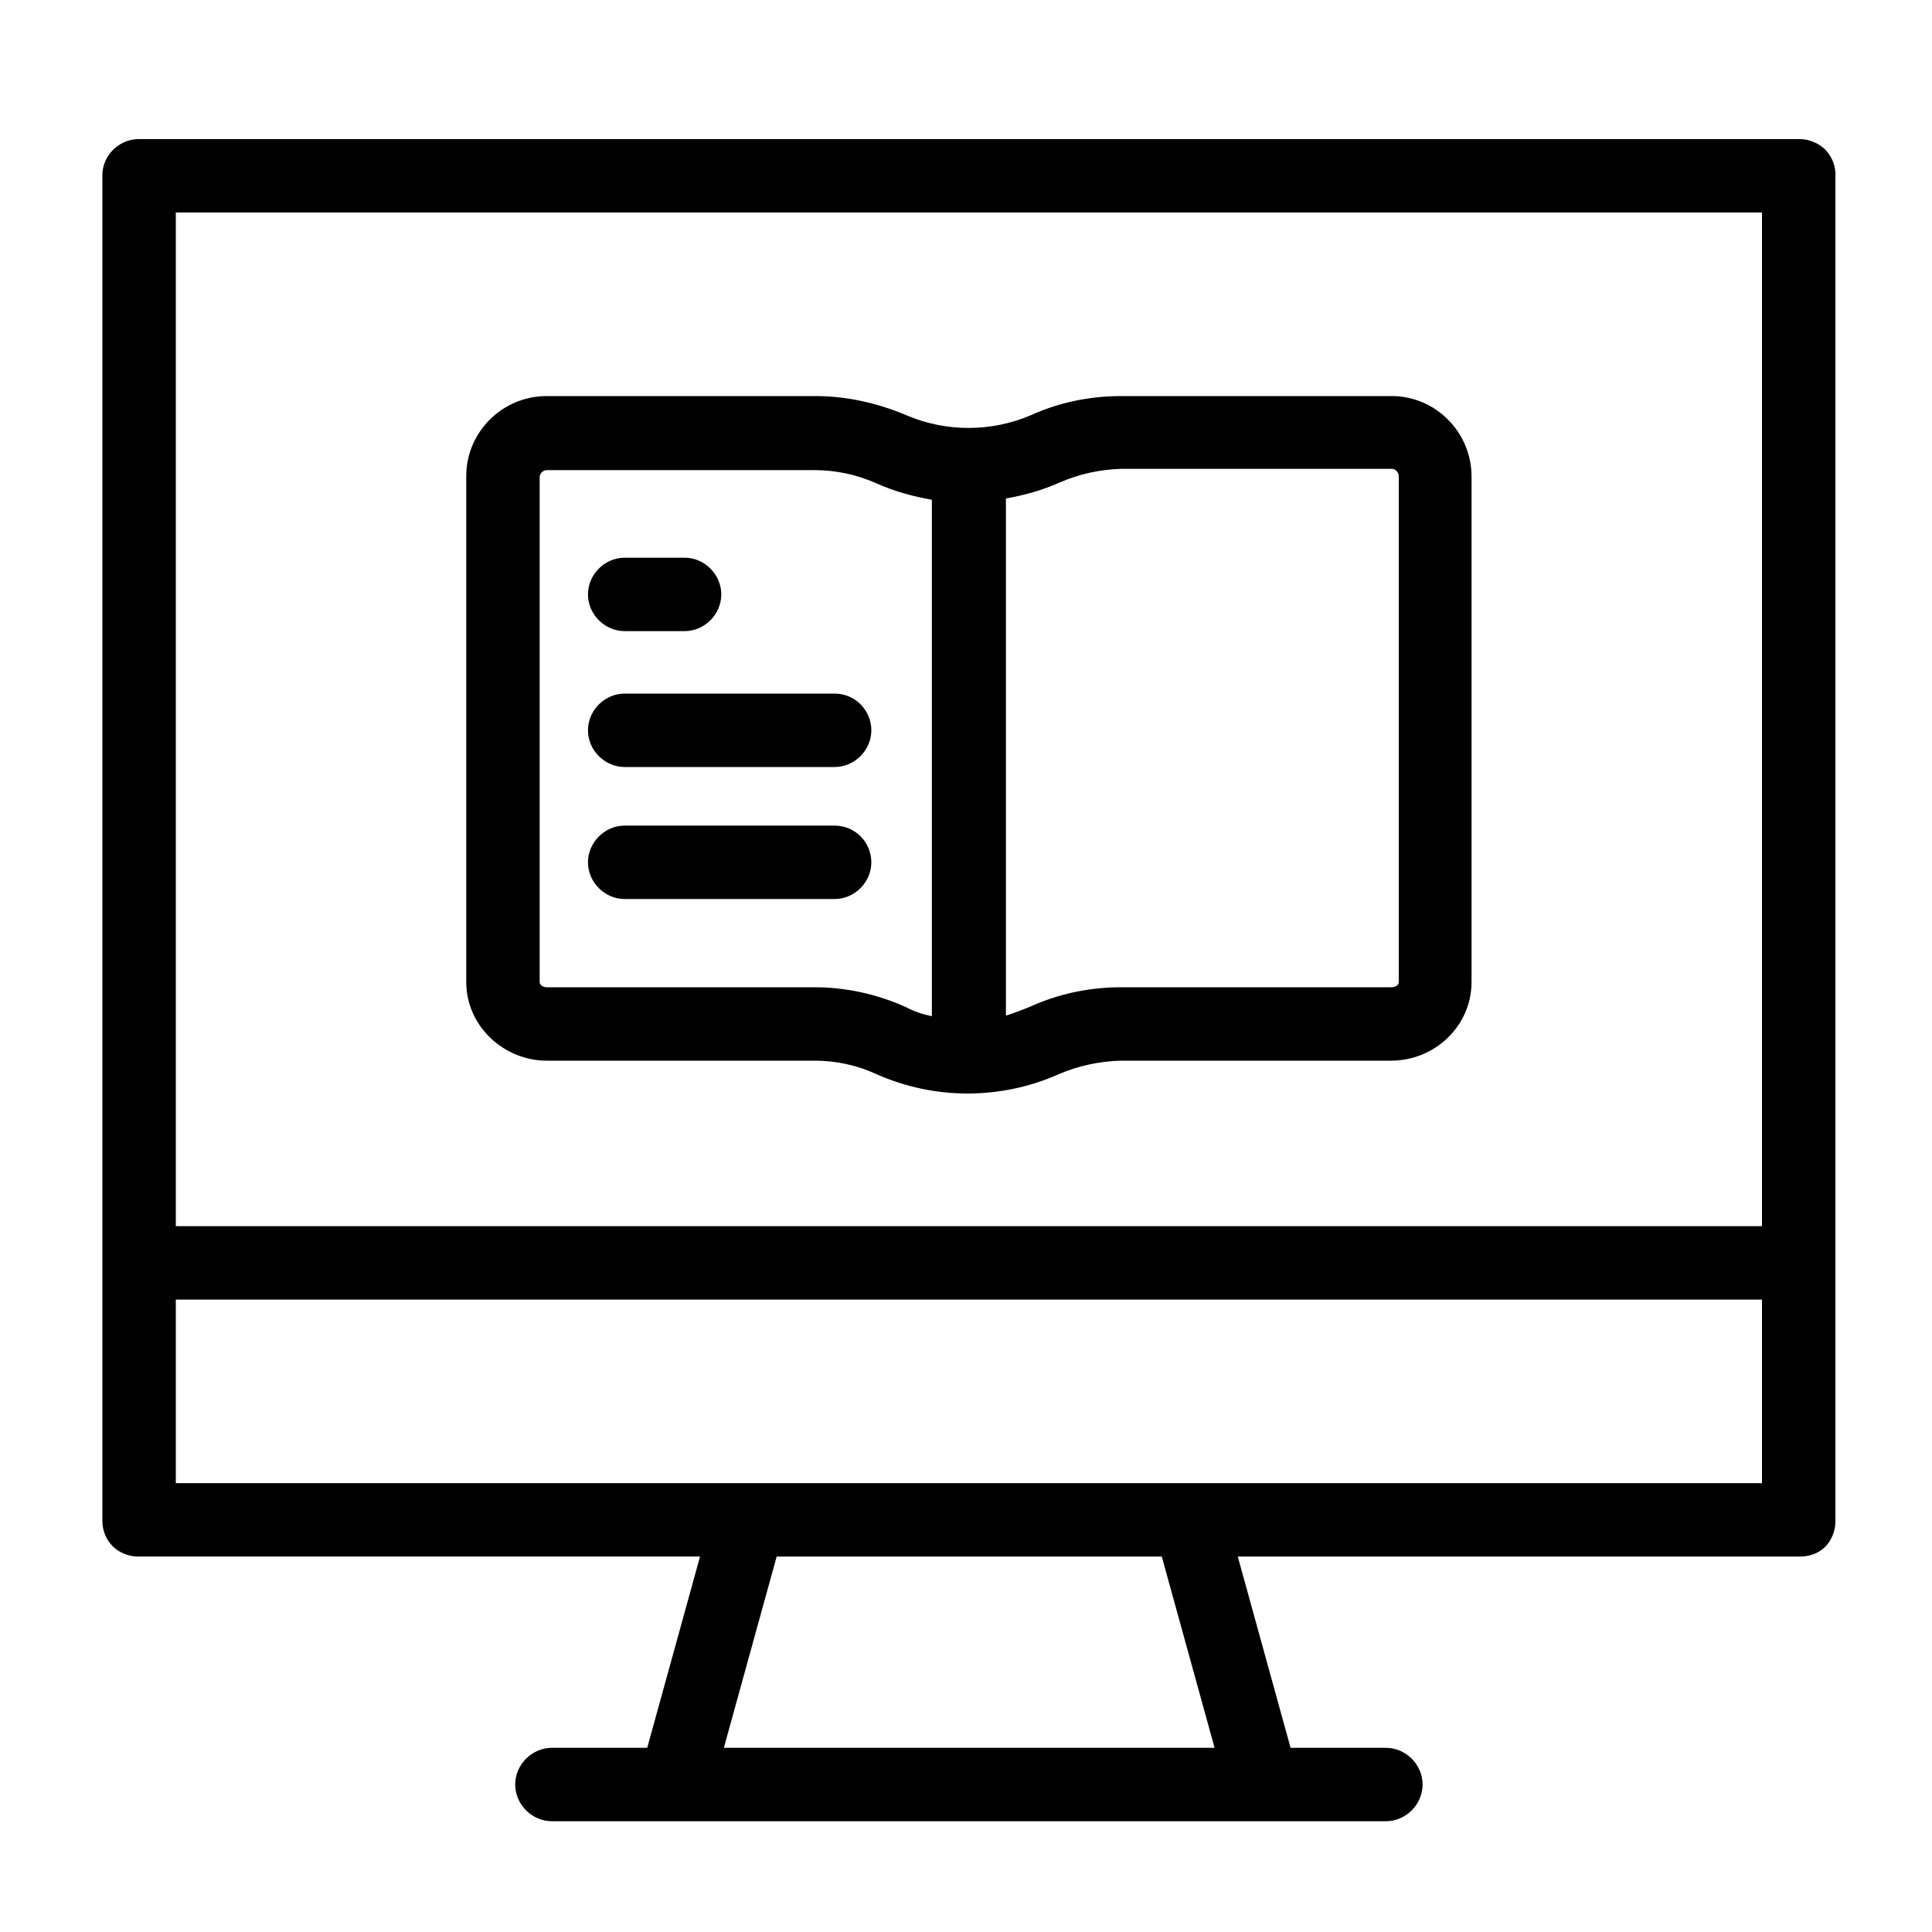
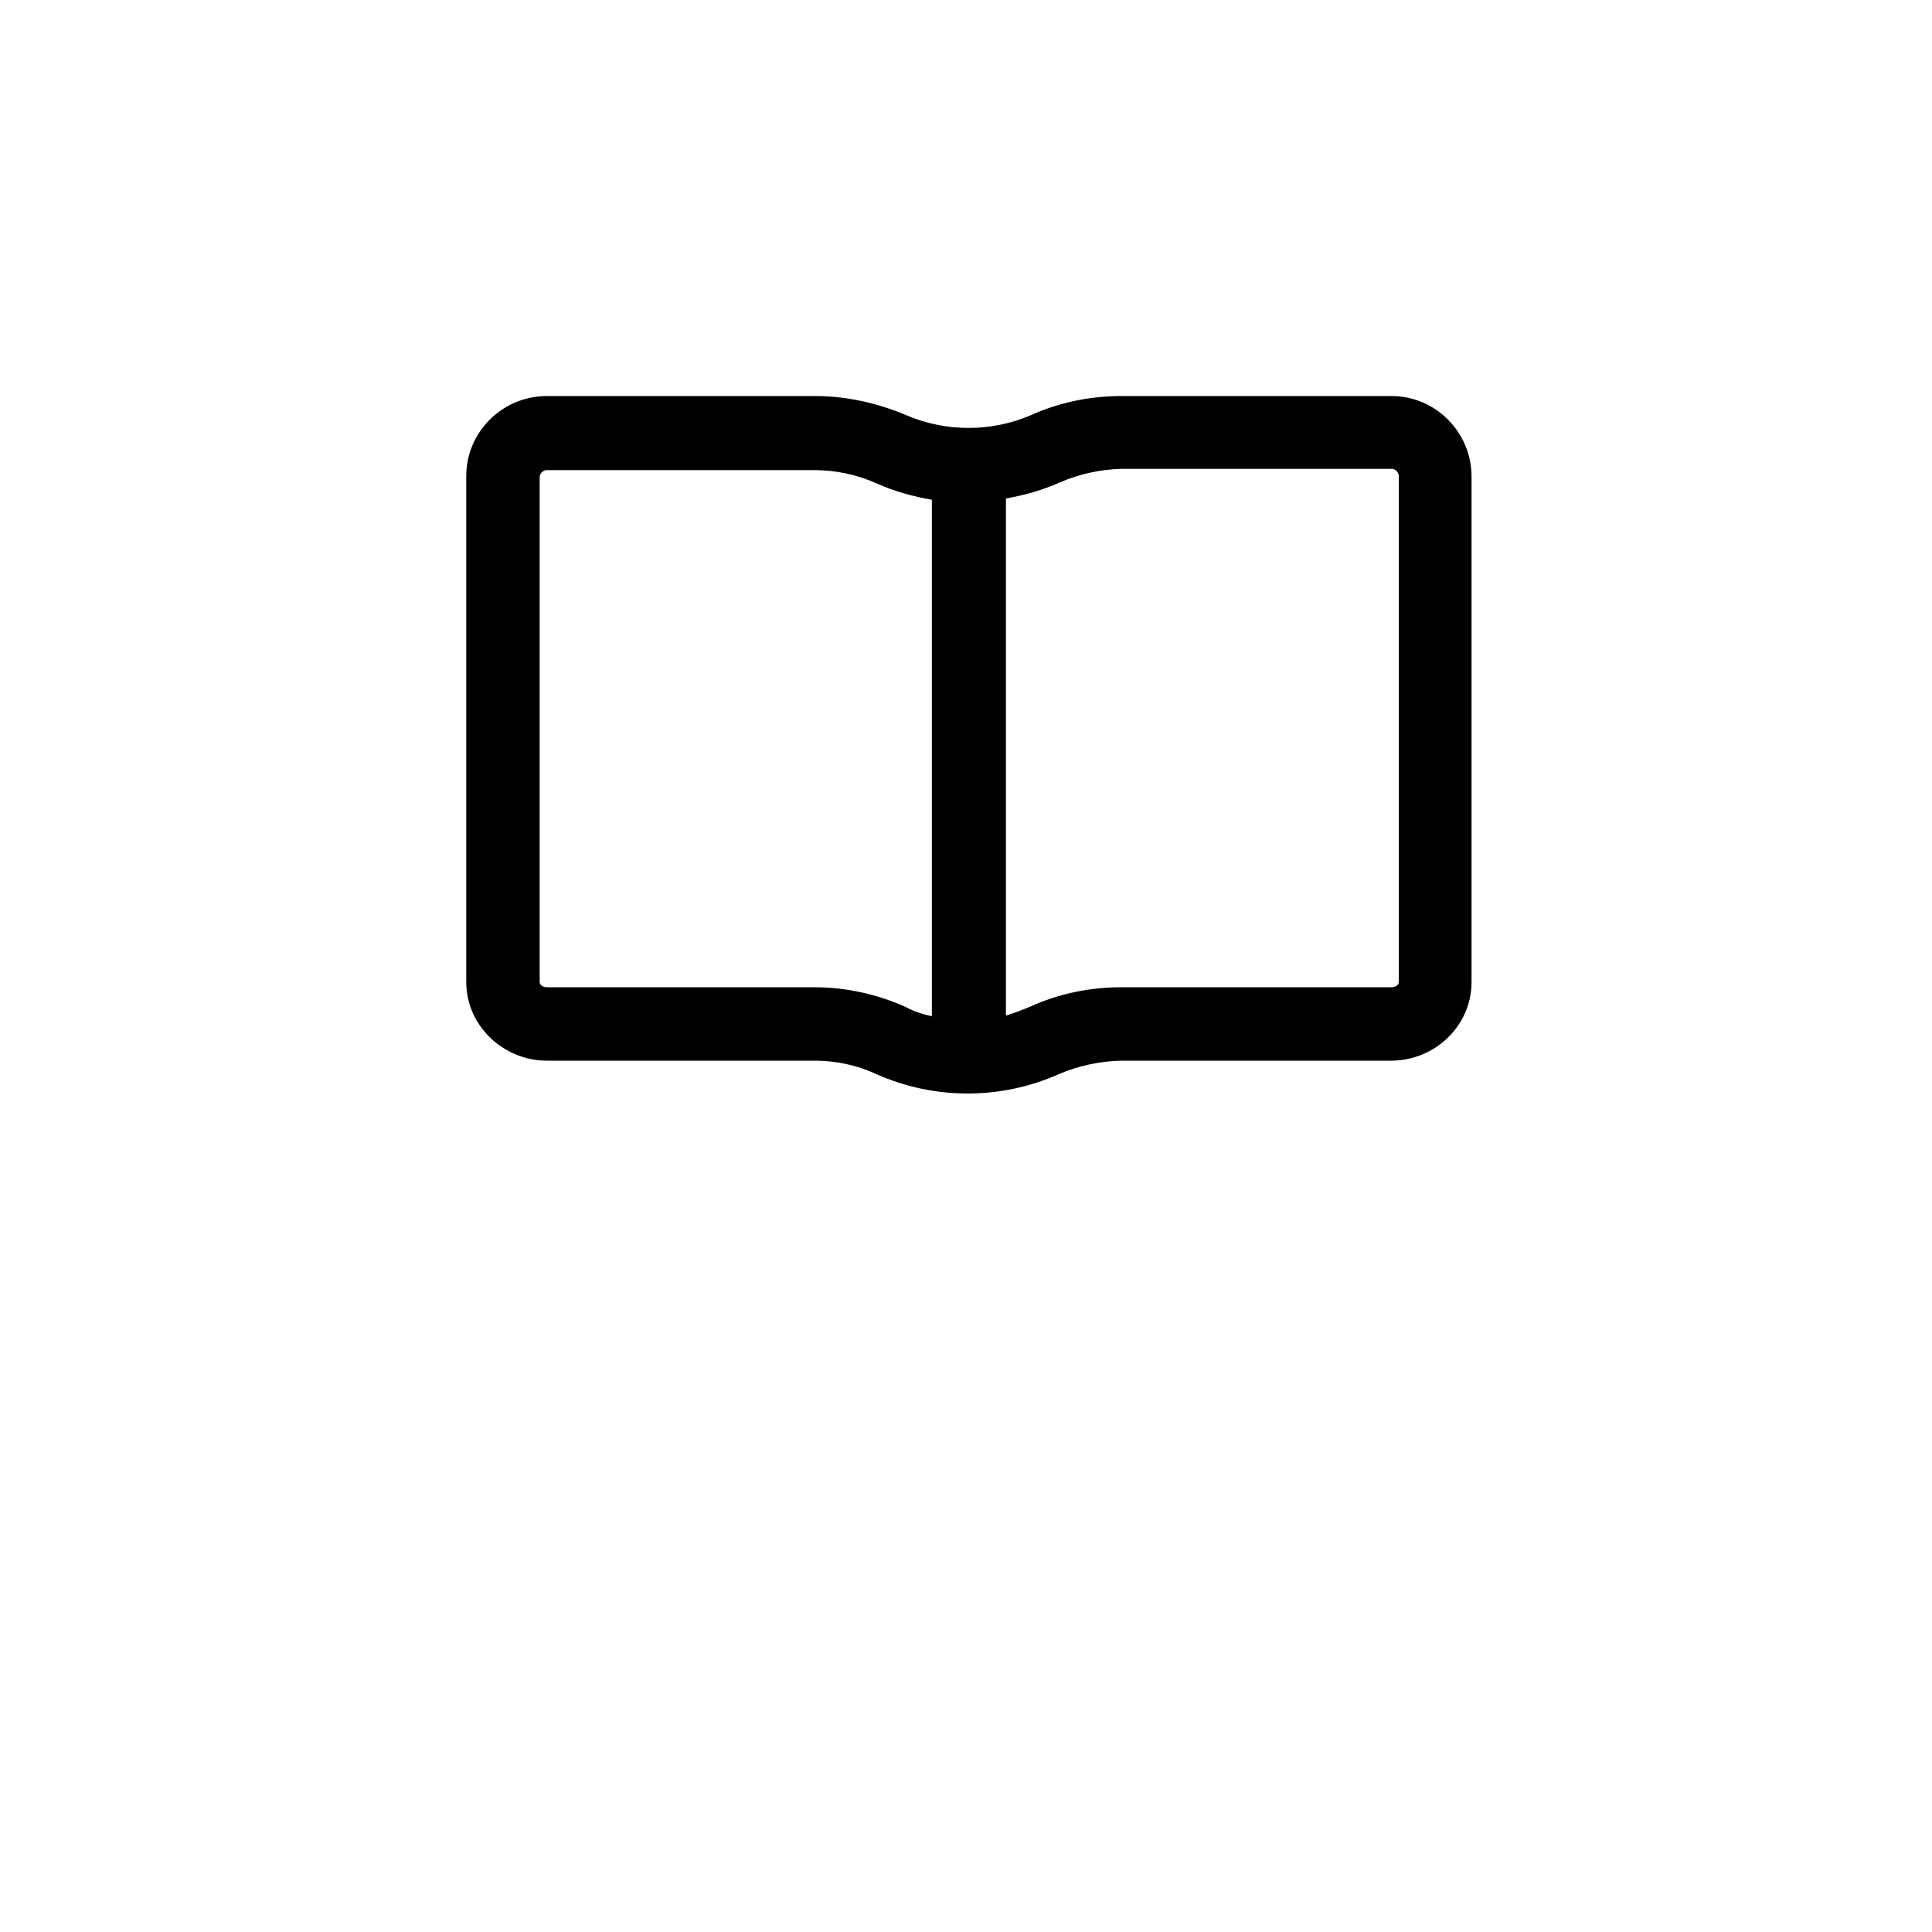
<svg xmlns="http://www.w3.org/2000/svg" version="1.1" id="Capa_1" x="0px" y="0px" viewBox="0 0 300 300" style="enable-background:new 0 0 300 300;" xml:space="preserve">
  <path d="M216.1,61.5h-42c-4.9,0-9.7,1-14.1,3c-6.1,2.6-13.1,2.6-19.2,0c-4.5-1.9-9.3-3-14.2-3H84.9c-6.9,0-12.5,5.6-12.5,12.4v78.6  c0,6.8,5.8,12.2,12.5,12.2h41.6c3.3,0,6.6,0.7,9.6,2.1c9,4,19.3,4,28.3,0c3-1.3,6.3-2,9.6-2.1h42c6.8,0,12.5-5.4,12.5-12.2V74  C228.5,67.1,222.9,61.5,216.1,61.5z M126.5,153.3H84.9c-0.5,0-1.1-0.3-1.1-0.8V74c0.1-0.6,0.6-1,1.1-1h41.6c3.3,0,6.6,0.7,9.7,2.1  c2.7,1.2,5.6,2,8.5,2.5v80.2c-1.4-0.3-2.7-0.7-4-1.4C136.3,154.4,131.4,153.3,126.5,153.3z M217.2,152.5c0,0.5-0.6,0.8-1.1,0.8h-42  c-4.9,0-9.7,1-14.1,3c-1.2,0.5-2.5,1-3.8,1.4V77.4c2.9-0.5,5.7-1.3,8.4-2.5c3-1.3,6.2-2,9.5-2.1h42c0.6,0,1,0.5,1.1,1V152.5z" />
-   <path d="M97,98h9.3c3.1,0,5.7-2.6,5.7-5.7s-2.6-5.7-5.7-5.7H97c-3.1,0-5.7,2.6-5.7,5.7S93.9,98,97,98z" />
-   <path d="M129.6,107.7H97c-3.1,0-5.7,2.6-5.7,5.7c0,3.1,2.6,5.7,5.7,5.7h32.6c3.1,0,5.7-2.6,5.7-5.7  C135.3,110.3,132.8,107.7,129.6,107.7z" />
-   <path d="M129.6,128.2H97c-3.1,0-5.7,2.6-5.7,5.7s2.6,5.7,5.7,5.7h32.6c3.1,0,5.7-2.6,5.7-5.7S132.8,128.2,129.6,128.2z" />
-   <path d="M279.5,21.6H21.4c-3.1,0.1-5.6,2.7-5.5,5.8v208.8c0,1.5,0.6,2.9,1.6,3.9c1,1,2.5,1.6,3.9,1.6h87.3l-8.2,29.7H85.7  c-3.1,0-5.7,2.6-5.7,5.7c0,3.1,2.6,5.7,5.7,5.7h129.5c3.1,0,5.7-2.6,5.7-5.7c0-3.1-2.6-5.7-5.7-5.7h-14.8l-8.2-29.7h87.3  c1.5,0,2.9-0.5,3.9-1.5c1-1,1.6-2.5,1.6-3.9V27.4c0.1-1.5-0.5-3-1.5-4.1C282.5,22.3,281,21.6,279.5,21.6z M188.6,271.4h-76.2  l8.2-29.7h59.8L188.6,271.4z M273.6,230.3H27.3v-28.5h246.3V230.3z M27.3,190.4V33h246.3v157.4H27.3z" />
</svg>